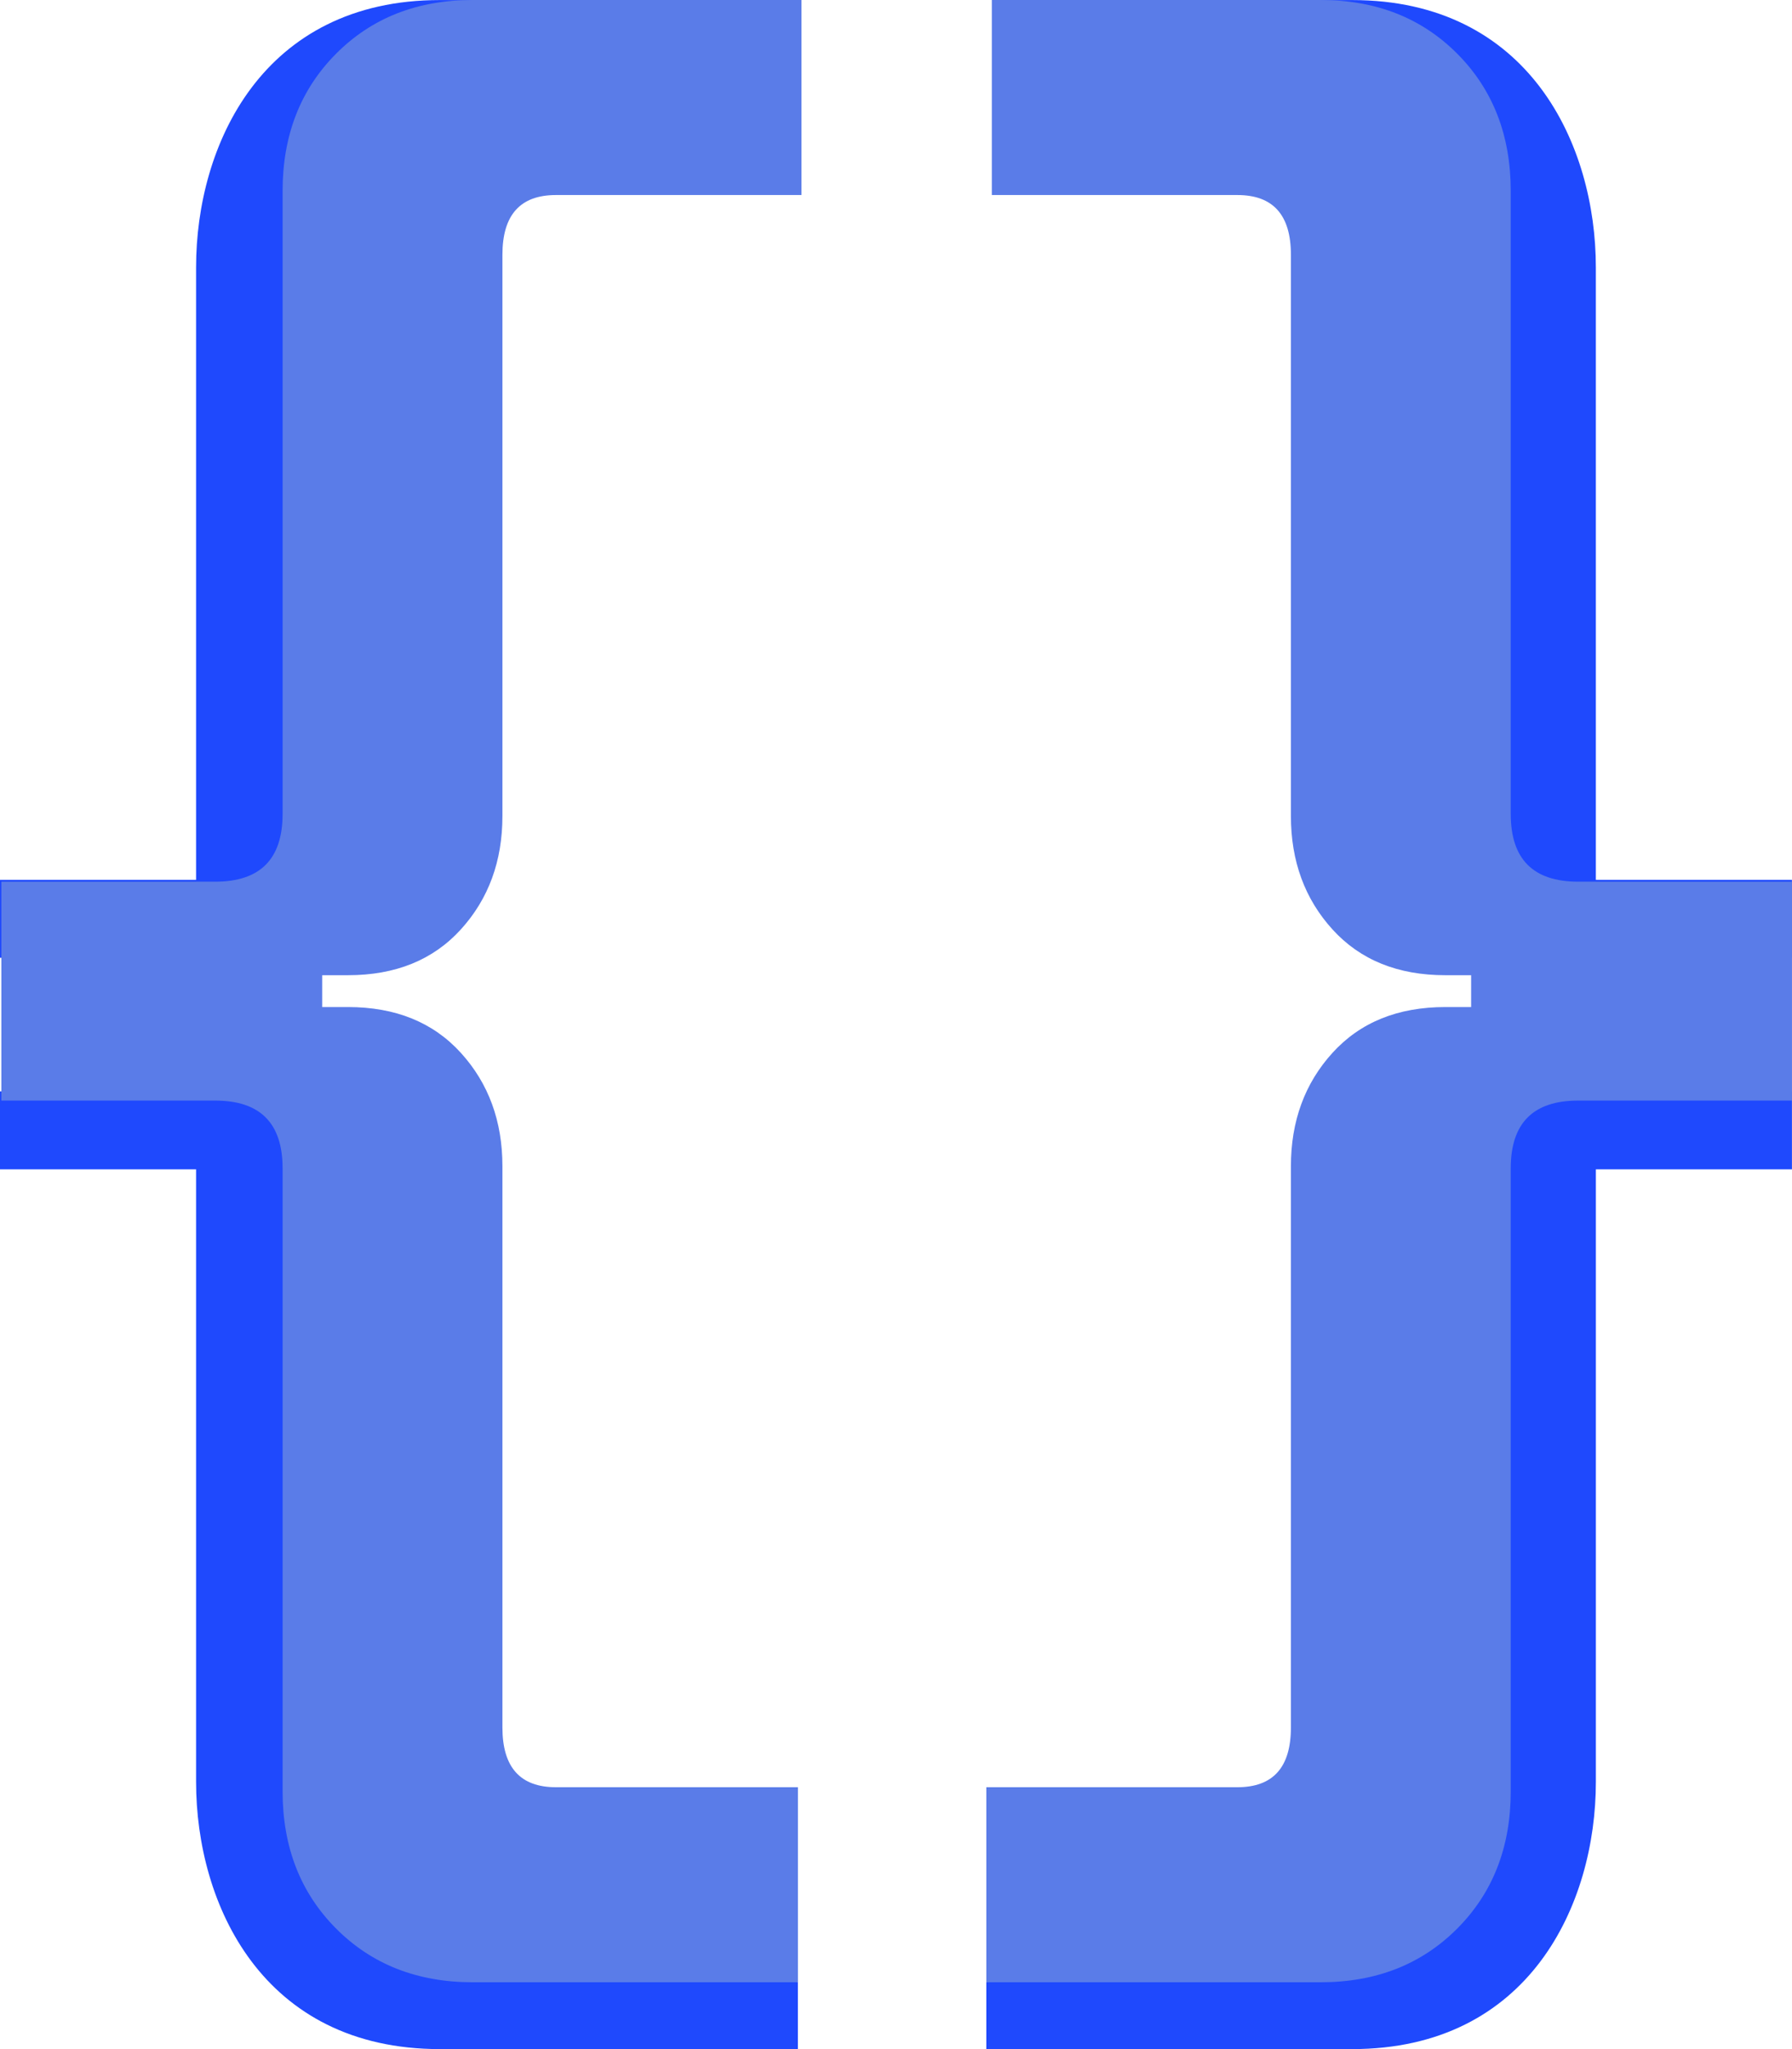
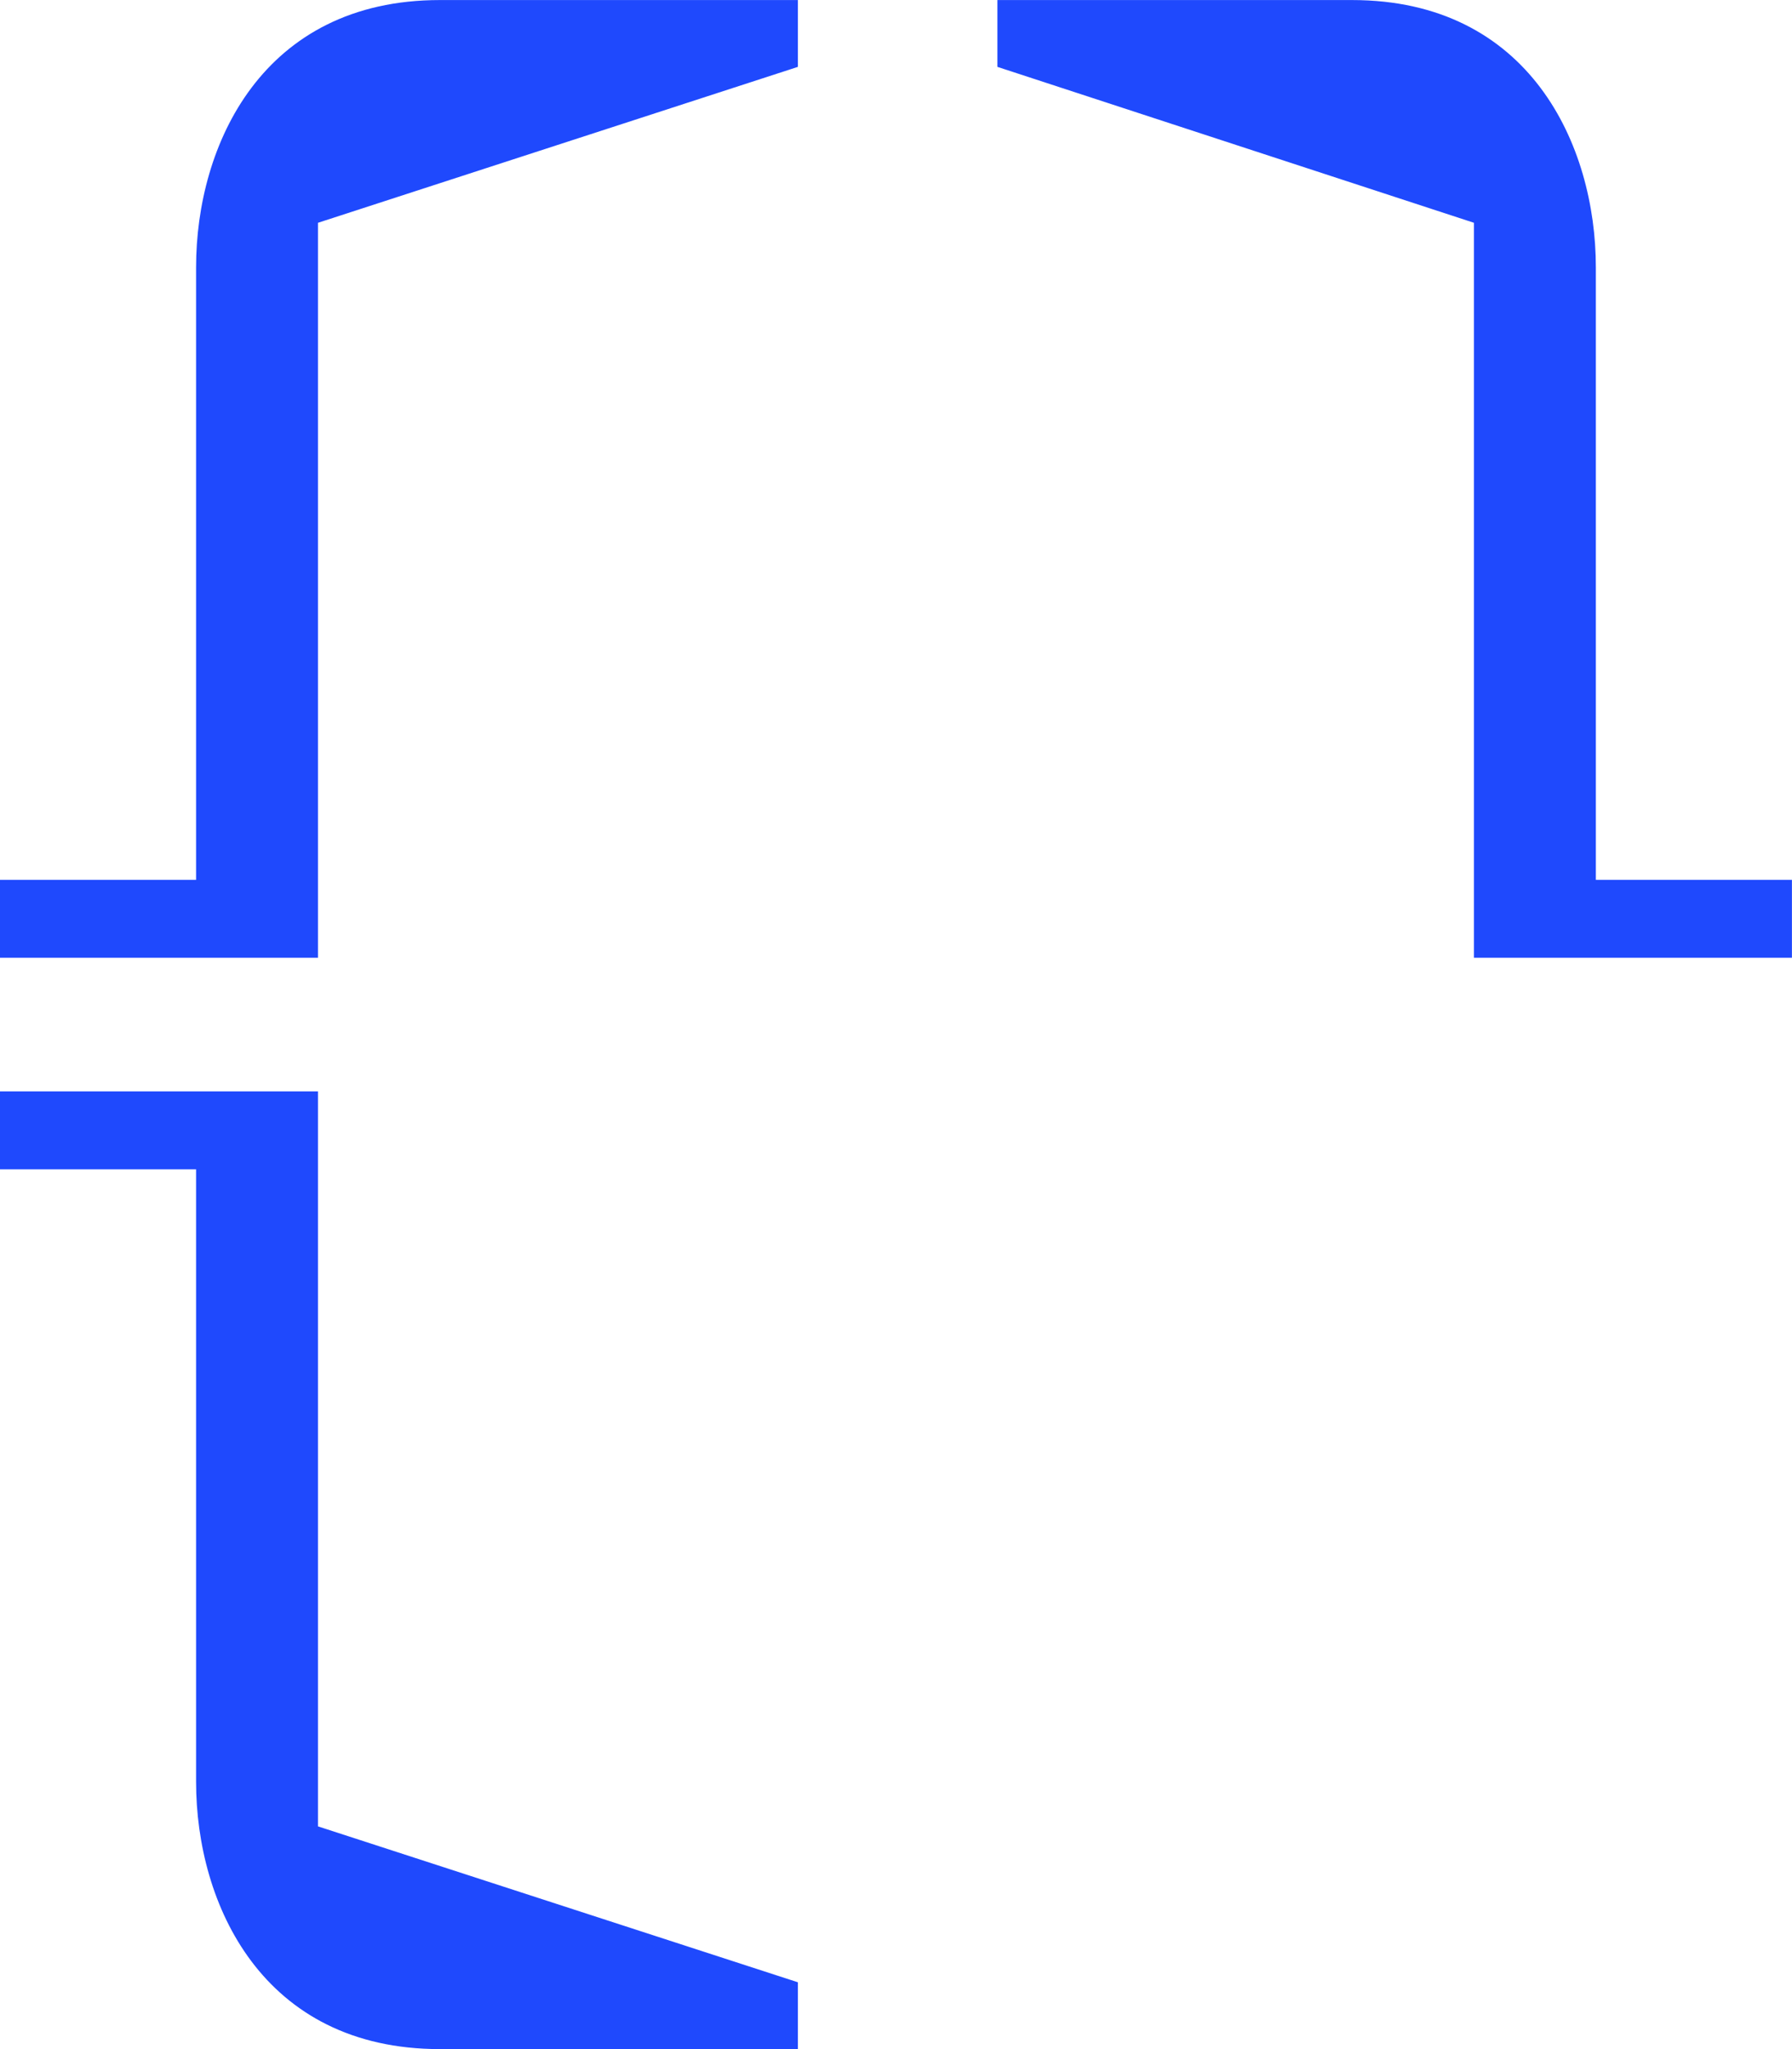
<svg xmlns="http://www.w3.org/2000/svg" width="105" height="120" viewBox="0 0 105 120" fill="none">
-   <path d="M58.441 0.003V3.916L86.364 13.047V34.568V56.09H104.996V51.525H93.507V15.655C93.507 8.482 89.611 0.003 79.221 0.003H58.441Z" fill="#1F49FD" />
+   <path d="M58.441 0.003V3.916L86.364 13.047V34.568V56.09H104.996V51.525H93.507V15.655C93.507 8.482 89.611 0.003 79.221 0.003H58.441" fill="#1F49FD" />
  <path d="M46.752 0.003V3.916L18.632 13.047V34.568V56.09H-0.001V51.525H11.489V15.655C11.489 8.482 15.385 0.003 25.775 0.003H46.752Z" fill="#1F49FD" />
-   <path d="M57.793 120V116.087L86.365 106.957V85.436V63.914H104.997V68.479H93.508V104.348C93.508 111.522 89.612 120 79.222 120H57.793Z" fill="#1F49FD" />
  <path d="M46.752 120V116.087L18.632 106.957V85.436V63.914H-0.001V68.479H11.489V104.348C11.489 111.522 15.385 120 25.775 120H46.752Z" fill="#1F49FD" />
-   <path d="M57.793 116.086V104.664H72.505C74.594 104.664 75.639 103.498 75.639 101.167V68.299C75.639 65.658 76.451 63.443 78.076 61.656C79.701 59.869 81.905 58.975 84.691 58.975H86.199V57.111H84.691C81.905 57.111 79.701 56.217 78.076 54.43C76.451 52.643 75.639 50.428 75.639 47.786V14.919C75.639 12.588 74.594 11.422 72.505 11.422H58.115V0H77.379C80.629 0 83.298 1.049 85.387 3.147C87.476 5.245 88.52 7.926 88.52 11.189V47.67C88.52 50.312 89.836 51.633 92.466 51.633H104.999V64.453H92.466C89.836 64.453 88.52 65.774 88.52 68.416V104.897C88.52 108.16 87.476 110.841 85.387 112.939C83.298 115.037 80.629 116.086 77.379 116.086H57.793Z" fill="#5A7CE8" />
-   <path d="M46.755 116.086V104.664H32.573C30.484 104.664 29.439 103.498 29.439 101.167V68.299C29.439 65.658 28.627 63.443 27.002 61.656C25.378 59.869 23.173 58.975 20.387 58.975H18.879V57.111H20.387C23.173 57.111 25.378 56.217 27.002 54.43C28.627 52.643 29.439 50.428 29.439 47.786V14.919C29.439 12.588 30.484 11.422 32.573 11.422H46.963V0H27.698C24.449 0 21.78 1.049 19.691 3.147C17.602 5.245 16.558 7.926 16.558 11.189V47.67C16.558 50.312 15.242 51.633 12.612 51.633H0.079V64.453H12.612C15.242 64.453 16.558 65.774 16.558 68.416V104.897C16.558 108.16 17.602 110.841 19.691 112.939C21.78 115.037 24.449 116.086 27.698 116.086H46.755Z" fill="#5A7CE8" />
</svg>